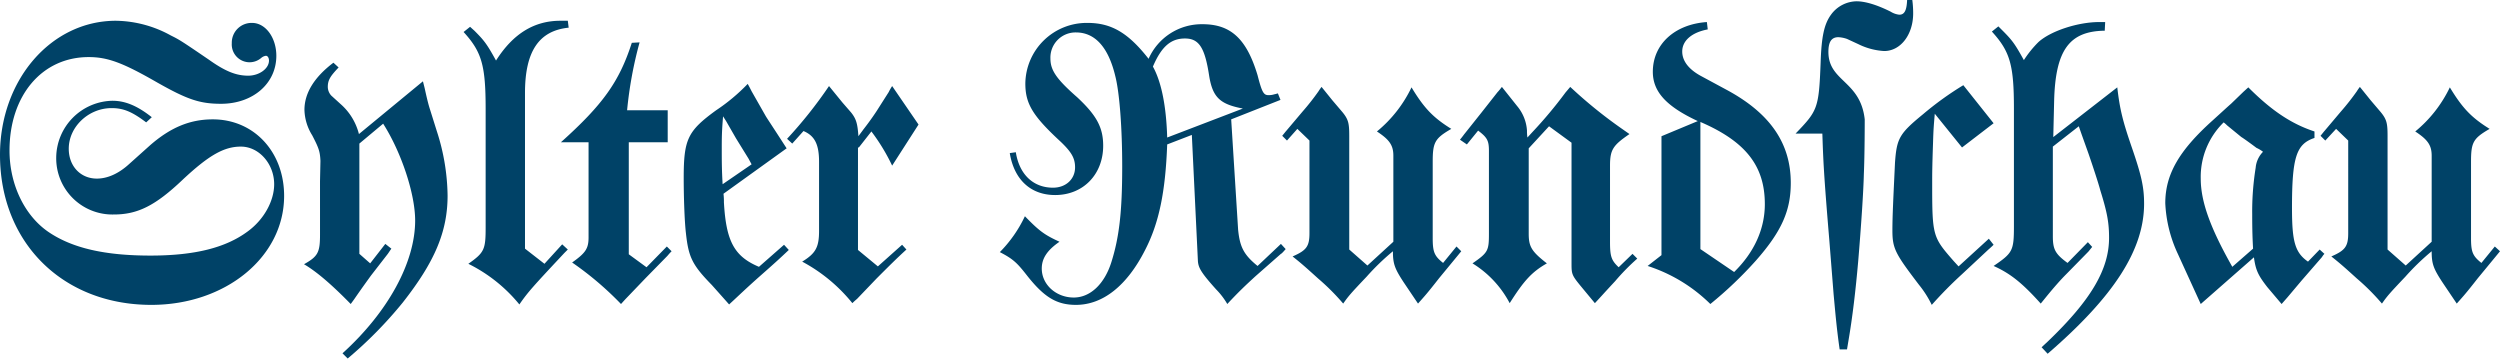
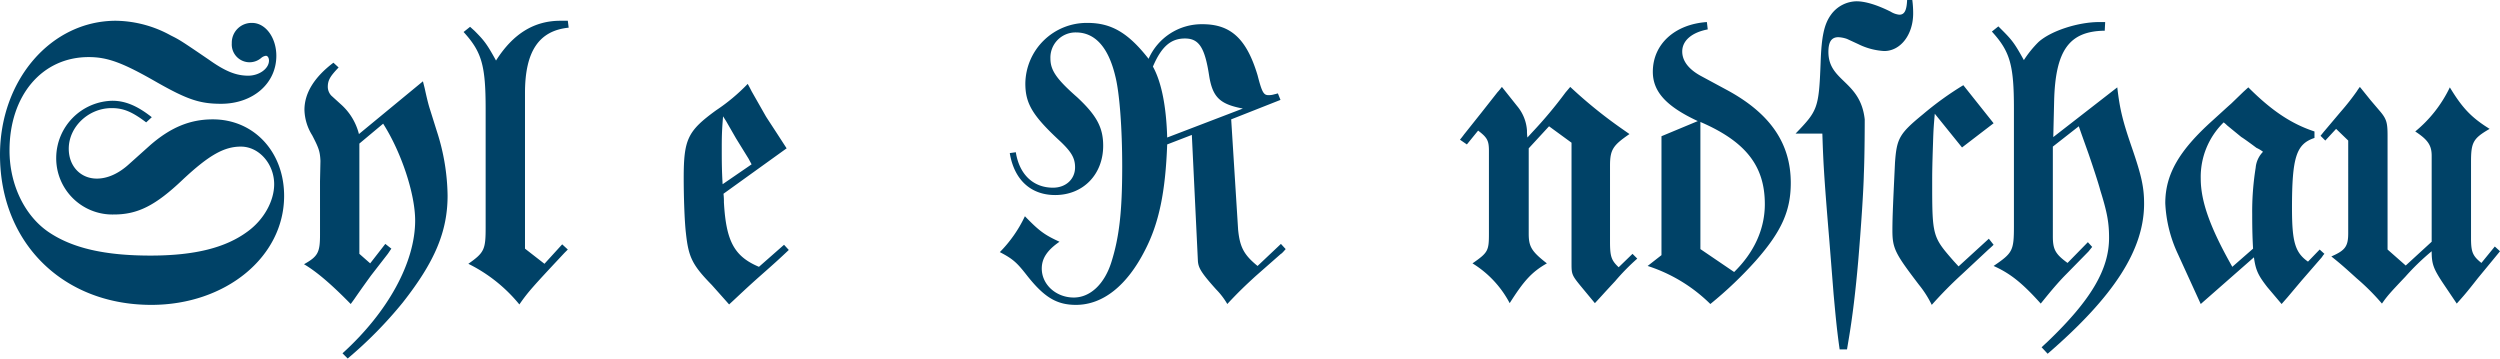
<svg xmlns="http://www.w3.org/2000/svg" id="Ebene_1" data-name="Ebene 1" viewBox="0 0 578.1 82.9">
  <path d="M192.4,27.1c-3.3-2.6-6.1-3.8-9.1-3.8a13.26,13.26,0,0,0-13,13.1,13,13,0,0,0,13.3,13.2c5.5,0,9.6-2,16-8.1,6-5.6,9.5-7.6,13.4-7.6,4.2,0,7.7,4,7.7,8.7,0,3.9-2.4,8.2-6.1,10.9-5.1,3.8-12.3,5.6-22.5,5.6-10.5,0-18-1.7-23.5-5.4s-9.1-10.9-9.1-18.9c0-12.7,7.5-21.6,18.3-21.6,4.4,0,7.9,1.3,15.9,5.9,6.9,3.9,9.8,4.9,14.7,4.9,7.4,0,12.8-4.7,12.8-11.1,0-4.2-2.5-7.6-5.6-7.6a4.57,4.57,0,0,0-4.7,4.7,4.12,4.12,0,0,0,6.8,3.4,2.11,2.11,0,0,1,1.1-.5c.4,0,.7.5.7,1.1,0,1.9-2.3,3.5-4.8,3.5-2.8,0-5.3-1-9.1-3.7-6.6-4.5-6.8-4.6-8.8-5.6a26.92,26.92,0,0,0-12.7-3.4c-15,0-26.8,13.7-26.8,31,0,20.3,14.5,34.7,35,34.7,17.2,0,30.7-11.1,30.7-25.2,0-10.2-7-17.7-16.5-17.7-5.3,0-9.8,1.9-14.5,6l-4.8,4.3c-2.5,2.3-5.1,3.4-7.5,3.4-3.8,0-6.5-2.9-6.5-6.9,0-5.1,4.6-9.4,9.9-9.4,2.7,0,4.7.8,8,3.3ZM240.3,31a13.64,13.64,0,0,0-4.2-6.9l-2.2-2a3,3,0,0,1-.8-2c0-1.6.6-2.5,2.5-4.5l-1.2-1.1c-4.5,3.4-6.7,7.1-6.7,10.9a11.64,11.64,0,0,0,1.8,5.9c1.5,2.9,1.8,3.7,1.9,5.9l-.1,4.7V54.3c0,4.1-.5,5-3.7,6.8,2.9,1.7,6.4,4.7,10.8,9.2l.8-1.1c2-2.9,3.4-4.8,3.9-5.5l3.8-4.9c.1-.1.4-.6.9-1.3l-1.4-1.1-3.5,4.5-2.5-2.2V33.2l5.5-4.6c4.2,6.6,7.4,16.2,7.4,22.4,0,9.6-6.2,21.1-16.8,30.7l1.2,1.2A96,96,0,0,0,250.4,70c7.4-9.4,10.4-16.4,10.4-24.8a49.93,49.93,0,0,0-2.5-14.9l-1.6-5.1q-.45-1.35-1.2-4.8l-.4-1.6Zm42.9,30-4.5-3.5v-36c0-9.6,3.2-14.4,10.1-15.1l-.2-1.6h-1.7c-6,0-10.9,2.9-14.9,9.2-2.1-3.8-2.7-4.6-5-6.9l-1-.9-1.5,1.2c4.2,4.6,5.1,7.7,5.1,17.8V52.6c0,5.1-.3,5.8-4,8.4a35.6,35.6,0,0,1,11.8,9.4c2-2.9,3.2-4.2,10.4-11.9l.8-.8-1.3-1.2ZM680.6,35.1a6,6,0,0,0-1.7,3.7,63.61,63.61,0,0,0-.8,10.8c0,4,.1,6.1.2,7.9l-4.8,4.2c-5.1-9-7.3-15.1-7.3-20.4a17.61,17.61,0,0,1,5.3-13,7.51,7.51,0,0,1,.8.7l3.3,2.7c.2.1,1.5,1,3.5,2.5a7.05,7.05,0,0,1,1.5.9m6.7,13c0-11.8,1-14.8,5.2-16.2V30.4c-5.5-1.8-10.1-5-15.3-10.2l-1.1,1L673.2,24c-.7.6-2.1,1.9-4.2,3.8-7.8,7-11,12.5-11,19.2a30.83,30.83,0,0,0,2.9,11.7l5.3,11.6,12.3-10.8c.4,3,1,4.2,3.1,6.9l3.3,3.9,1.4-1.6,3.2-3.8,4.6-5.3c.2-.2.3-.5.7-.9l-1.1-1L691,60.5c-3-2.1-3.7-4.6-3.7-12.4m-121.9-.9c0,5.8-2.5,11.2-7.1,15.7l-7.8-5.3V28.2c10.4,4.5,14.9,10.1,14.9,19m6-4.9c0-9.1-4.7-16-14.6-21.4l-6.3-3.4c-2.7-1.5-4.2-3.4-4.2-5.6,0-2.5,2.2-4.4,5.9-5.1L552,5.1c-7.4.5-12.5,5.1-12.5,11.5,0,4.6,3.1,8,10.4,11.4l-8.4,3.5V59l-3.2,2.5a36.56,36.56,0,0,1,14.5,8.8,91.25,91.25,0,0,0,10.5-10c6-6.8,8.1-11.6,8.1-18M427.2,31.8c-.2-7.1-1.3-12.8-3.3-16.4,2-4.7,4.2-6.5,7.4-6.5s4.6,2,5.6,8.6c.8,5,2.5,6.6,7.8,7.6Zm16.4,21.3L442,27.6l11.4-4.5-.6-1.5c-.4.1-.7.2-.8.2a4.19,4.19,0,0,1-1.4.2c-1.1,0-1.5-.7-2.5-4.6C445.6,9.1,442,5.6,435.4,5.6a13.42,13.42,0,0,0-12.5,8c-4.7-6-8.6-8.3-14.1-8.3a14.19,14.19,0,0,0-14.4,14c0,4.7,1.7,7.5,8.2,13.5,2.5,2.4,3.3,3.8,3.3,5.9,0,2.7-2.1,4.7-5.1,4.7-4.6,0-7.8-3.1-8.6-8.2l-1.4.2c1,6.1,4.8,9.7,10.5,9.7,6.5,0,11.1-4.8,11.1-11.4,0-4.2-1.5-7-6-11.2-4.9-4.3-6.2-6.3-6.2-9a5.81,5.81,0,0,1,5.9-6c4.4,0,7.5,3.4,9.1,10.1,1,3.9,1.6,12.2,1.6,20.9,0,10.5-.7,16.4-2.5,22.1-1.6,5.1-4.9,8.2-8.7,8.2-4.1,0-7.4-3-7.4-6.7,0-2.3,1.2-4.2,4.1-6.2-3.5-1.6-4.7-2.5-8-5.9a30,30,0,0,1-5.8,8.3c3.1,1.6,4,2.5,6.2,5.3,4,5.1,6.9,6.9,11.4,6.9,6.2,0,11.8-4.4,16-12.7,3.2-6.2,4.7-13.4,5.1-24.4l5.7-2.2,1.4,29.1c.1,1.6.7,2.7,4.2,6.6a16.93,16.93,0,0,1,2.6,3.4c2.5-2.7,4.3-4.4,6.6-6.5l5.8-5.1c.1,0,.5-.4,1.1-1.1l-1.1-1.2-5.4,5.1c-3.2-2.6-4.1-4.4-4.5-8.4M324.4,42.6c-.2-3.4-.2-5.4-.2-8.6s.1-4.5.3-7.1l.7,1.1,2.3,4,2.9,4.7.7,1.3Zm.2,2.2,14.6-10.5-1.1-1.7c-2-3.1-3.4-5.2-3.7-5.7l-3.3-5.8c-.2-.4-.5-1-.9-1.7a43.42,43.42,0,0,1-7.3,6.1c-6.6,4.8-7.5,6.7-7.5,15.7,0,4.5.2,10,.5,12.6.6,5.6,1.4,7.4,6,12.1,1.6,1.8,2.5,2.8,4,4.5,2.5-2.3,3.8-3.6,7.3-6.7,3.3-2.9,4.6-4.1,6.5-5.9l-1.1-1.2-5.8,5.1c-5.7-2.4-7.6-5.9-8.1-14.9a16.36,16.36,0,0,0-.1-2" transform="translate(-157.3 0)" style="fill:#004267" />
-   <path d="M494.1,57,491,60.8c-2-1.6-2.4-2.5-2.4-5.7V37.4c0-4.5.5-5.4,4.3-7.6-4.2-2.6-6.3-4.8-9.2-9.6a29.76,29.76,0,0,1-8,10.2c2.9,1.9,3.8,3.2,3.8,5.6V55.9l-6,5.5-4.2-3.7V31.4c0-2.9-.2-3.8-1.6-5.5l-2.3-2.7-2.5-3.1a9.82,9.82,0,0,0-.7,1,55.85,55.85,0,0,1-3.7,4.7l-3.8,4.5c-.1.1-.4.5-.9,1.1l1.1,1.1,2.4-2.7,2.8,2.7V53.9c0,3.1-.7,4-3.9,5.4,2,1.6,2.7,2.2,5.9,5.1a51.67,51.67,0,0,1,5.8,5.8c1.2-1.7,1.6-2.2,5.4-6.2a55.21,55.21,0,0,1,6.1-5.9c0,2.9.4,4,2.5,7.2l3.3,4.9c1.6-1.8,2-2.2,4.9-5.9l4.2-5.1.9-1.1ZM355.9,34.1l2.9-3.7a45,45,0,0,1,4.8,7.9l6.1-9.5-6.1-8.9a13.24,13.24,0,0,0-.8,1.4L360,25.7c-.2.3-1.3,2-3.1,4.3-.2.3-.6.8-1.1,1.5-.2-2.9-.5-4-1.7-5.5l-2-2.3L349,19.9a101.39,101.39,0,0,1-9.7,12.2l1.2,1.1,2.6-2.9c2.6,1.1,3.6,3.1,3.6,7.1v16c0,3.8-.8,5.2-3.9,7.1a37.81,37.81,0,0,1,11.6,9.6c.6-.6,1-.9,1.1-1l4.5-4.7c2.9-2.9,4.6-4.6,6.9-6.7l-1-1.1-5.6,5-4.6-3.8V34.1Zm-53.6-8.5a92.46,92.46,0,0,1,2.9-15.8l-1.8.1c-2.9,9-6.7,14.3-16.4,23h6.4v22c0,2.6-.7,3.6-3.8,5.8a74.17,74.17,0,0,1,11.3,9.6l1-1.1,4.7-4.9,5-5.1c.1-.1.4-.5,1-1.1L311.5,57l-4.7,4.8-4.1-3V32.9h9V25.5h-9.4Z" transform="translate(-157.3 0)" style="fill:#004267" />
  <path d="M618.3,28.5l-7-8.8a73,73,0,0,0-9.3,6.7c-5.5,4.5-6.1,5.6-6.5,11.2-.4,8.5-.6,12.4-.6,15.7,0,4.2.7,5.4,6.1,12.5a24.09,24.09,0,0,1,3,4.7,94.6,94.6,0,0,1,7-7.1l6-5.6c.1-.1.7-.6,1.3-1.2l-1.1-1.4-7,6.4-1.1-1.2c-4.9-5.6-5-5.8-5-18.1,0-2.1,0-3.5.2-9.4.1-3.3.2-4.2.4-6.6l6.3,7.8ZM496.5,33.4l2.6-3.2c2.1,1.6,2.5,2.3,2.5,4.7V54c0,4-.2,4.4-3.8,6.9a23.8,23.8,0,0,1,8.6,9.2c3.3-5.2,5.1-7.2,8.6-9.2-3.6-2.8-4.2-3.9-4.2-6.9V34.3l4.7-5.1,5.2,3.8V61c0,2.5.1,2.7,2.5,5.6l2.9,3.5c1.5-1.6,2-2.2,4.7-5.1a51,51,0,0,1,5.1-5.2l-1.1-1.1-3.2,3.1c-1.7-1.6-2-2.5-2-5.9V38.3c0-3.7.7-4.7,4.5-7.3l-2-1.4a107.3,107.3,0,0,1-10.5-8.4l-1.2-1.1-1.1,1.3a100.58,100.58,0,0,1-7.7,9.2l-1.1,1.2a10.36,10.36,0,0,1-.1-1.6,9.8,9.8,0,0,0-2.3-5.7l-3.5-4.4c-.4.5-.7.9-1,1.2L499.9,26,496,30.9c-.1.1-.5.7-1.1,1.4Z" transform="translate(-157.3 0)" style="fill:#004267" />
  <path d="M734.2,57l-3.1,3.8c-2-1.6-2.4-2.5-2.4-5.7V37.4c0-4.5.5-5.4,4.3-7.6-4.2-2.6-6.3-4.8-9.2-9.6a29.76,29.76,0,0,1-8,10.2c2.9,1.9,3.8,3.2,3.8,5.6V55.9l-6,5.5-4.2-3.7V31.4c0-2.9-.2-3.8-1.6-5.5l-2.3-2.7L703,20.1a9.82,9.82,0,0,0-.7,1,55.85,55.85,0,0,1-3.7,4.7l-3.8,4.5c-.1.1-.4.5-.9,1.1l1.1,1.1,2.5-2.7,2.8,2.7V53.9c0,3.1-.7,4-3.9,5.4,2,1.6,2.7,2.2,5.9,5.1a51.67,51.67,0,0,1,5.8,5.8c1.2-1.7,1.6-2.2,5.4-6.2a55.21,55.21,0,0,1,6.1-5.9c0,2.9.4,4,2.5,7.2l3.3,4.9c1.6-1.8,2-2.2,4.9-5.9l4.2-5.1.9-1.1ZM580.1,12c0-2.3.7-3.4,2.3-3.4a7.11,7.11,0,0,1,2,.4l2.6,1.2a15.39,15.39,0,0,0,6,1.6c3.8,0,6.7-3.8,6.7-8.7a23.21,23.21,0,0,0-.2-3.1h-1.2c-.1,2.4-.6,3.4-1.8,3.4a4.69,4.69,0,0,1-2-.7c-3.2-1.6-5.9-2.4-7.9-2.4a7.44,7.44,0,0,0-5.9,3.1c-1.6,2.2-2.2,5.1-2.4,11.1-.4,10.6-.7,11.1-5.8,16.4h6.2c.2,6,.3,9,1.6,24.5l1,12.6c.4,4.3.7,7.9,1.4,12.8h1.7l.3-1.8c1-5.8,1.7-11.9,2.3-18.7.7-8.4,1.2-16,1.3-20.1.2-4.6.2-12.1.2-12.6-1-9-8.4-8.7-8.4-15.6m52,19.7.2-8.4c.3-11.7,3.5-16.1,11.7-16.2l.1-2h-1.4c-4.8,0-11.1,2-14,4.6a24.57,24.57,0,0,0-3.4,4.2c-2.1-3.8-2.7-4.6-5-6.9l-.9-.9-1.5,1.2c4.2,4.6,5.1,7.7,5.1,17.8V52.3c0,5.7-.3,6.2-4.7,9.2,3.8,1.7,6.6,3.9,10.9,8.7l1.3-1.6c1.8-2.2,3.3-3.9,4.6-5.2l5.1-5.2c.1-.1.4-.5.9-1.1l-1-1.1-4.7,4.8c-2.9-2.1-3.4-3.2-3.4-6.2V33.9l6-4.7.7,2,1.5,4.2c.9,2.6,2.3,6.8,2.8,8.7,1.6,5.1,2,7.5,2,10.9,0,7.3-4.2,14.4-14.1,23.9l-1.5,1.4,1.4,1.5c15.4-13.3,22.3-24.1,22.3-34.7,0-3.8-.6-6.5-2.8-12.9-2.1-6.1-2.8-8.8-3.4-14Z" transform="translate(-157.3 0)" style="fill:#004267" />
</svg>